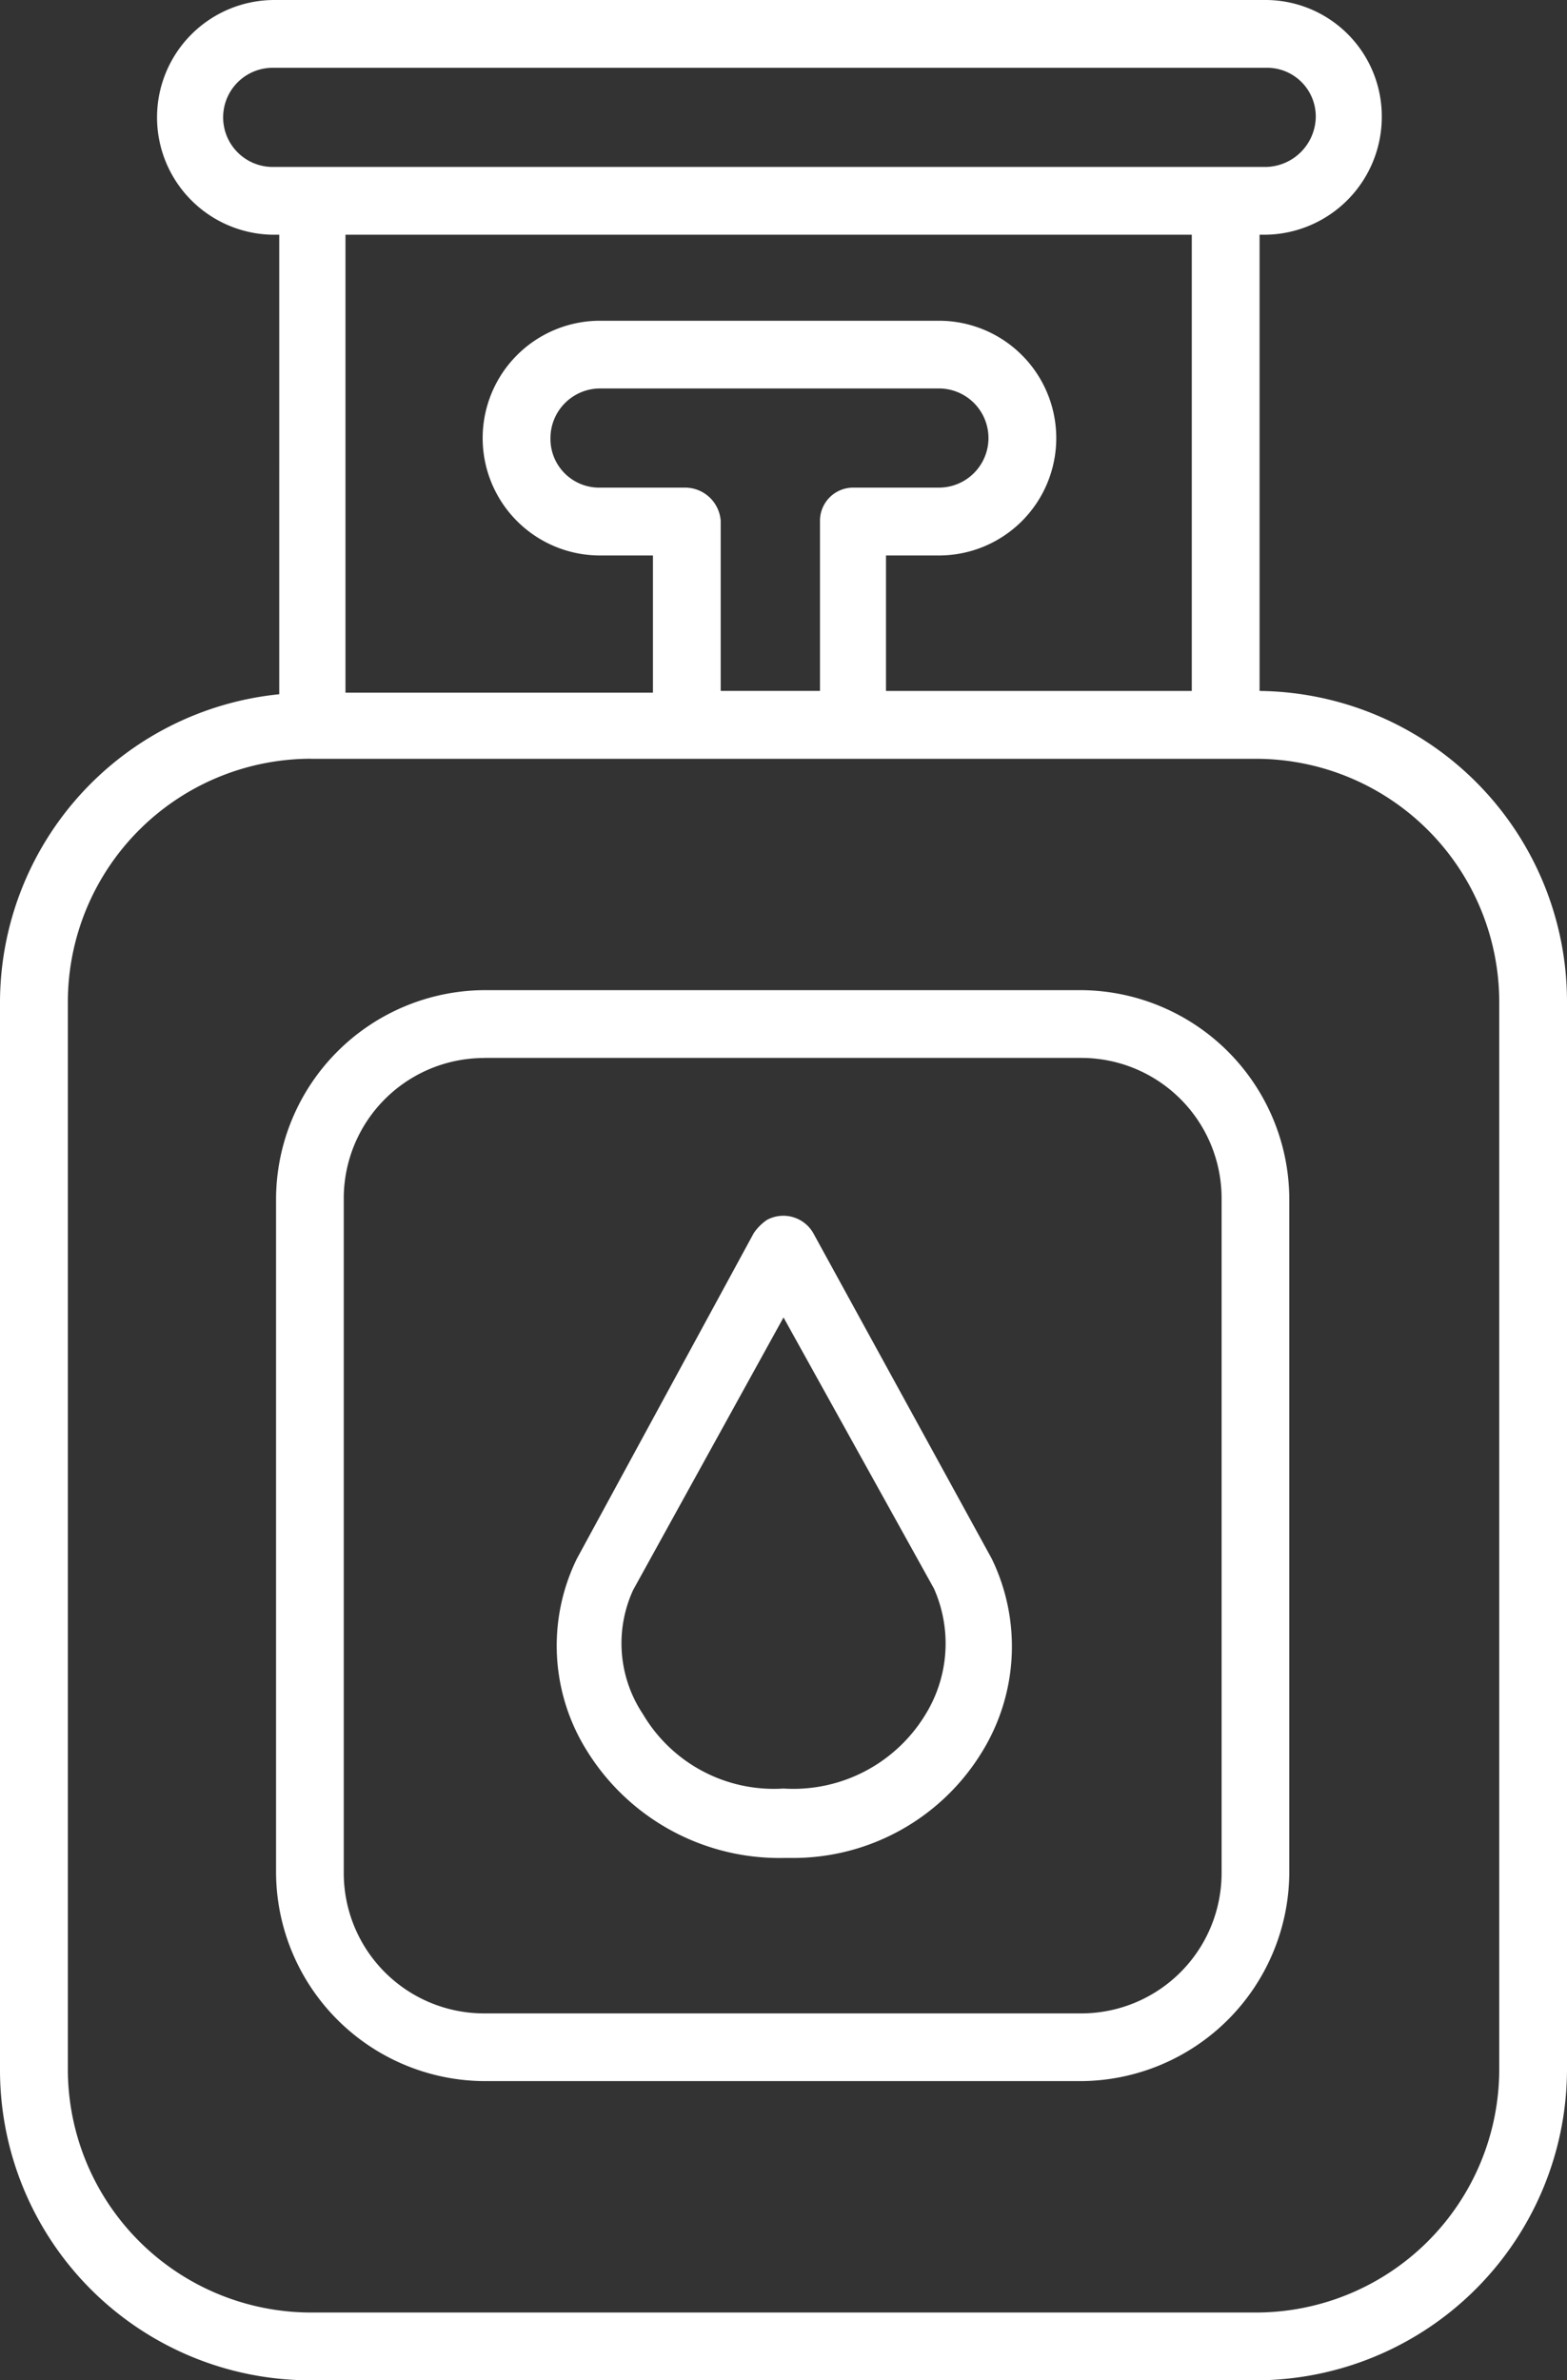
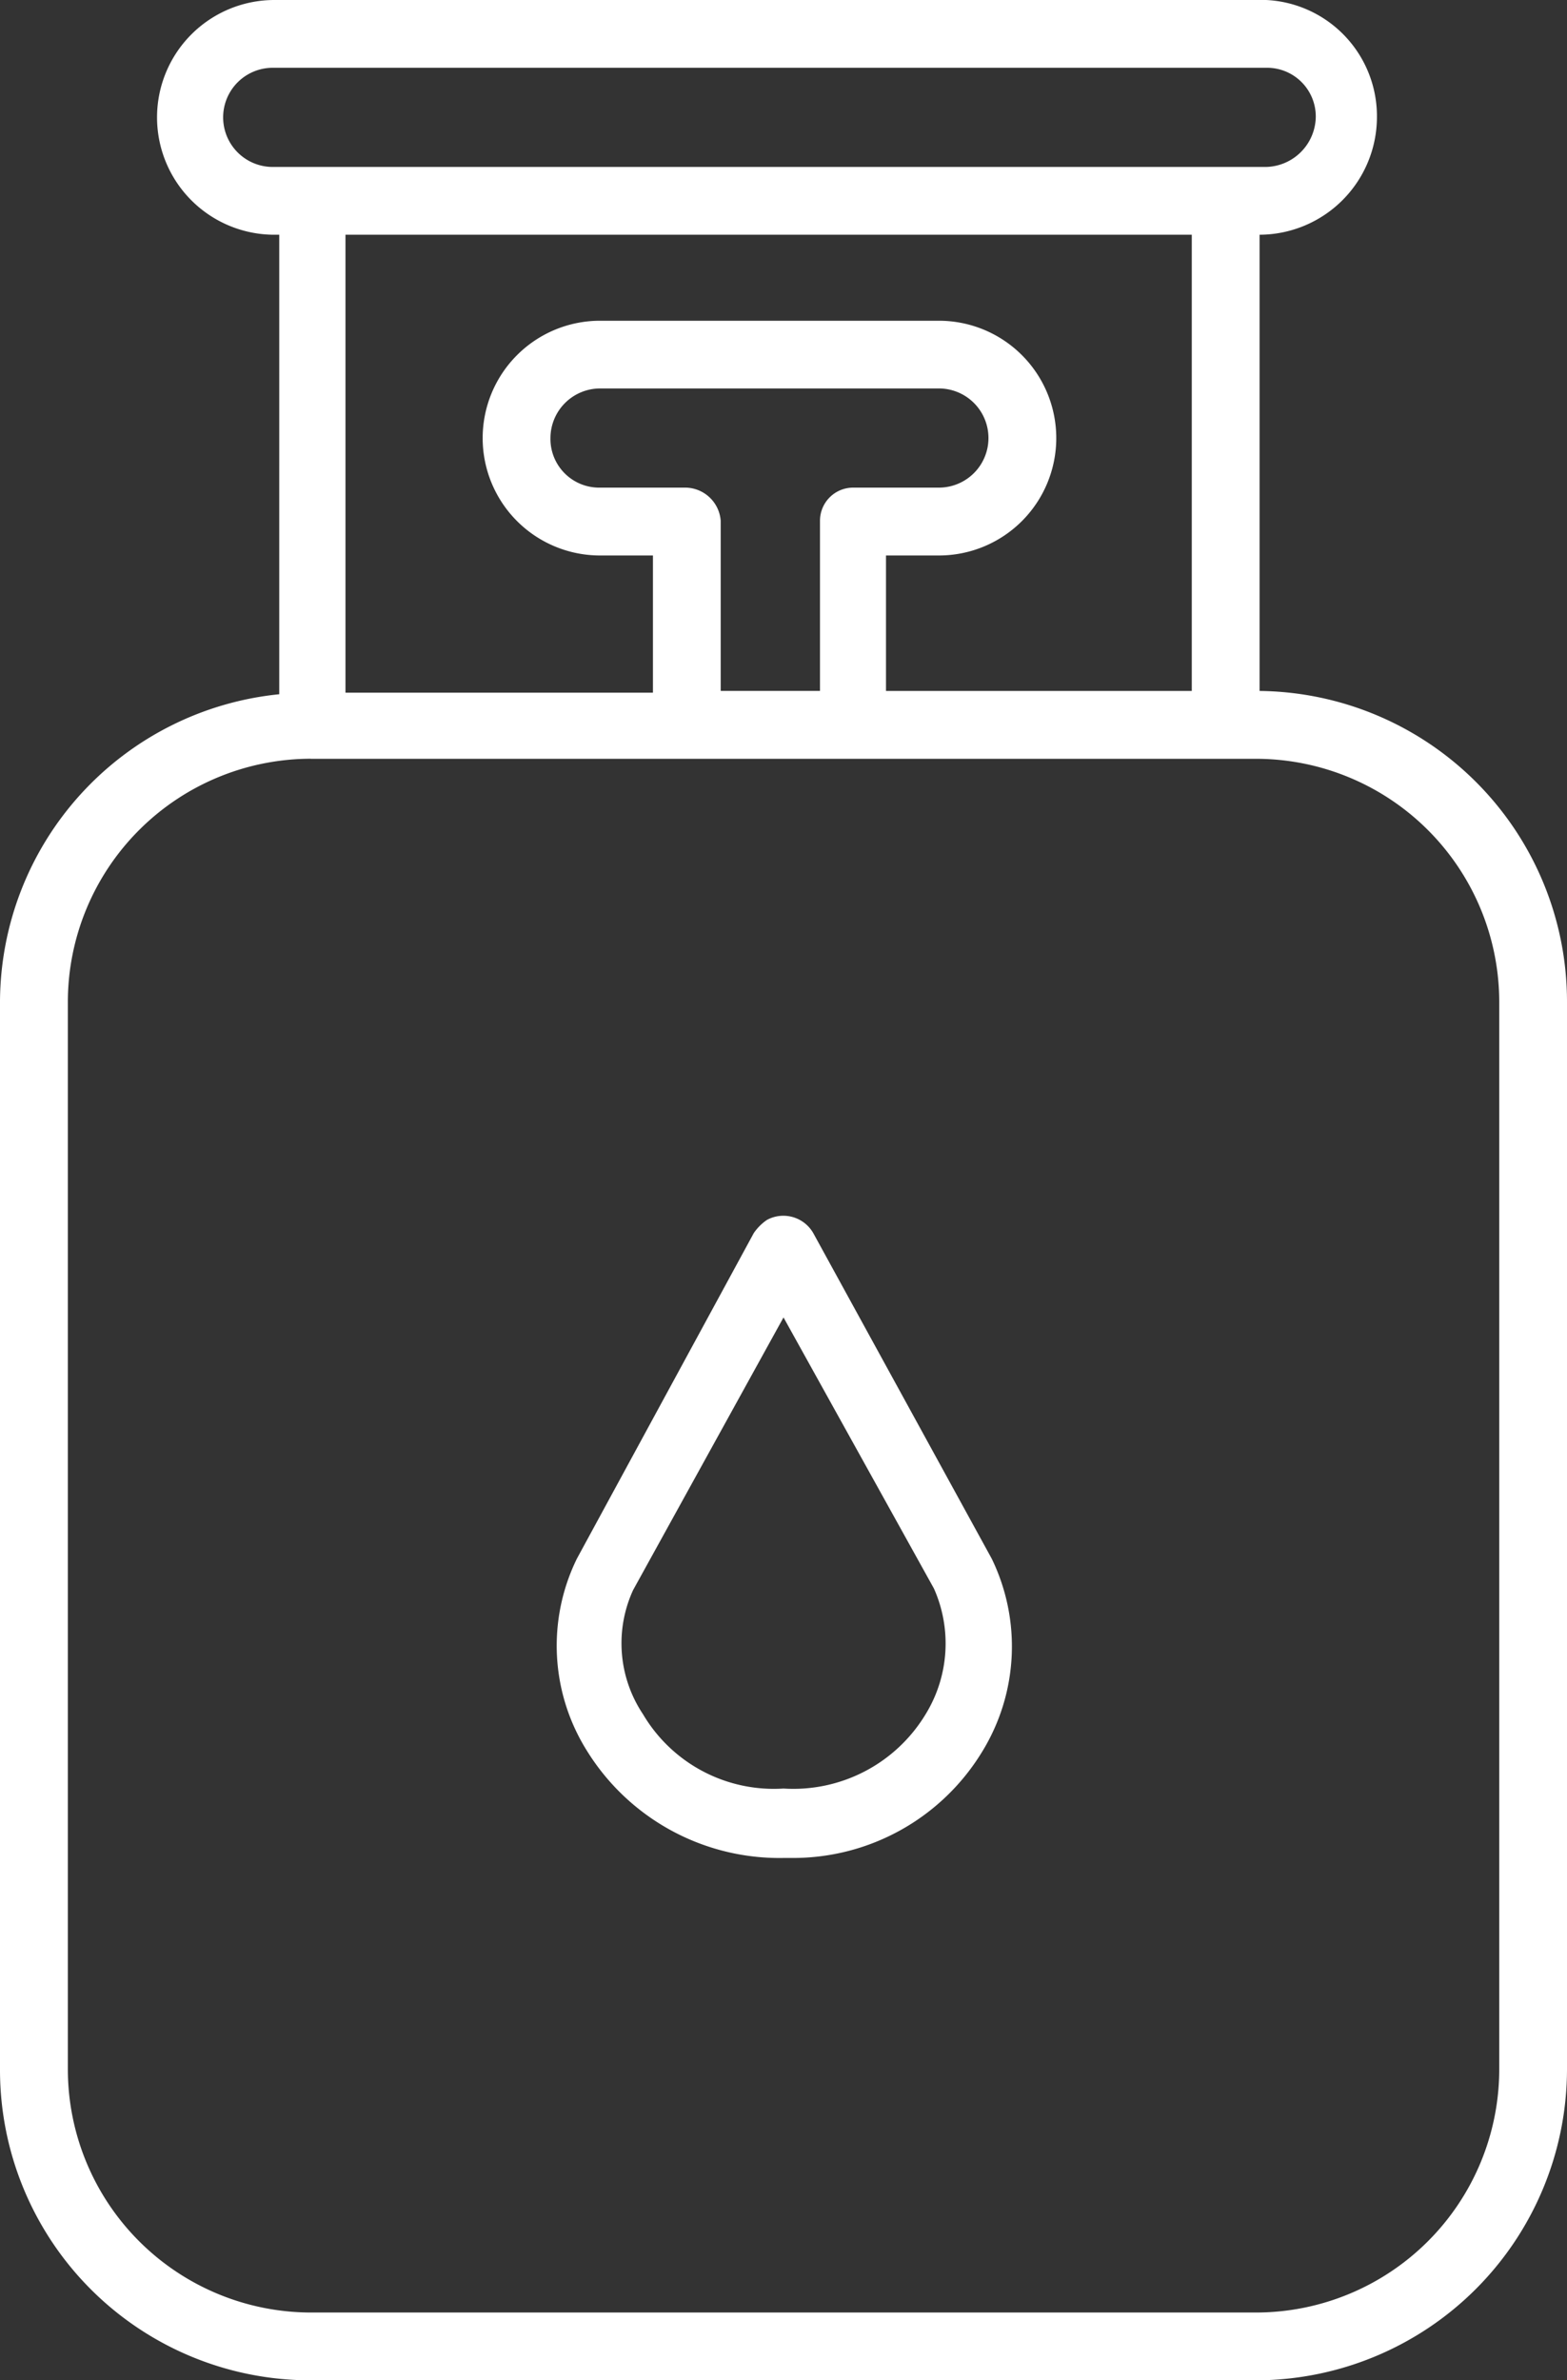
<svg xmlns="http://www.w3.org/2000/svg" viewBox="0 0 64.661 98.22">
  <rect x="0" y="0" width="64.661" height="98.22" fill="#333333" stroke="none" />
  <defs>
    <style>
      .cls-1 {
        fill: #fff;
      }
    </style>
  </defs>
  <g id="グループ化_107" data-name="グループ化 107" transform="translate(0)">
-     <path id="パス_275" data-name="パス 275" class="cls-1" d="M51.975,28.511V9.686h.2a4.861,4.861,0,0,0,4.843-4.843A4.8,4.8,0,0,0,52.248,0H11.323a4.843,4.843,0,0,0,0,9.686h.2V28.647A12.8,12.8,0,0,0,0,41.334V85.4A12.808,12.808,0,0,0,12.823,98.22H51.838A12.852,12.852,0,0,0,64.661,85.4V41.334A12.824,12.824,0,0,0,51.975,28.511Zm-23.668-8.39H24.76a2.01,2.01,0,0,1-2.046-2.046,2.052,2.052,0,0,1,2.046-2.046H38.742a2.046,2.046,0,1,1,0,4.092H35.2a1.368,1.368,0,0,0-1.364,1.364v7.025H29.739V21.486A1.477,1.477,0,0,0,28.306,20.121Zm8.253,2.8h2.183a4.843,4.843,0,0,0,0-9.686H24.76a4.843,4.843,0,0,0,0,9.686h2.183v5.661H14.256V9.686H49.178V28.511H36.56Zm-23.736,8.39H51.838A10.043,10.043,0,0,1,61.865,41.334V85.4A10.043,10.043,0,0,1,51.838,95.423H12.823A10.043,10.043,0,0,1,2.8,85.4V41.334A10.043,10.043,0,0,1,12.823,31.308ZM52.248,6.889H11.254a2.046,2.046,0,1,1,0-4.092H52.248a2.01,2.01,0,0,1,2.046,2.046A2.1,2.1,0,0,1,52.248,6.889Z" />
-     <path id="パス_276" data-name="パス 276" class="cls-1" d="M25.294,104.917H49.917a8.646,8.646,0,0,0,8.594-8.594V68.494A8.646,8.646,0,0,0,49.917,59.9H25.294A8.646,8.646,0,0,0,16.7,68.494V96.323A8.646,8.646,0,0,0,25.294,104.917Zm0-42.221H49.917a5.793,5.793,0,0,1,5.8,5.8V96.323a5.793,5.793,0,0,1-5.8,5.8H25.294a5.793,5.793,0,0,1-5.8-5.8V68.494A5.793,5.793,0,0,1,25.294,62.7Z" transform="translate(-5.309 -19.043)" />
+     <path id="パス_275" data-name="パス 275" class="cls-1" d="M51.975,28.511V9.686a4.861,4.861,0,0,0,4.843-4.843A4.8,4.8,0,0,0,52.248,0H11.323a4.843,4.843,0,0,0,0,9.686h.2V28.647A12.8,12.8,0,0,0,0,41.334V85.4A12.808,12.808,0,0,0,12.823,98.22H51.838A12.852,12.852,0,0,0,64.661,85.4V41.334A12.824,12.824,0,0,0,51.975,28.511Zm-23.668-8.39H24.76a2.01,2.01,0,0,1-2.046-2.046,2.052,2.052,0,0,1,2.046-2.046H38.742a2.046,2.046,0,1,1,0,4.092H35.2a1.368,1.368,0,0,0-1.364,1.364v7.025H29.739V21.486A1.477,1.477,0,0,0,28.306,20.121Zm8.253,2.8h2.183a4.843,4.843,0,0,0,0-9.686H24.76a4.843,4.843,0,0,0,0,9.686h2.183v5.661H14.256V9.686H49.178V28.511H36.56Zm-23.736,8.39H51.838A10.043,10.043,0,0,1,61.865,41.334V85.4A10.043,10.043,0,0,1,51.838,95.423H12.823A10.043,10.043,0,0,1,2.8,85.4V41.334A10.043,10.043,0,0,1,12.823,31.308ZM52.248,6.889H11.254a2.046,2.046,0,1,1,0-4.092H52.248a2.01,2.01,0,0,1,2.046,2.046A2.1,2.1,0,0,1,52.248,6.889Z" />
    <path id="パス_277" data-name="パス 277" class="cls-1" d="M43.04,100.053h.341a9.126,9.126,0,0,0,7.844-4.365,8.294,8.294,0,0,0,.409-7.98L44.268,74.27a1.422,1.422,0,0,0-1.91-.546,2.076,2.076,0,0,0-.546.546l-7.3,13.437a8.162,8.162,0,0,0,.409,7.912A9.342,9.342,0,0,0,43.04,100.053ZM36.833,89,43.04,77.749l6.207,11.186a5.58,5.58,0,0,1-.341,5.184,6.375,6.375,0,0,1-5.866,3.069,6.267,6.267,0,0,1-5.8-3.069A5.269,5.269,0,0,1,36.833,89Z" transform="translate(-10.709 -23.387)" />
  </g>
</svg>